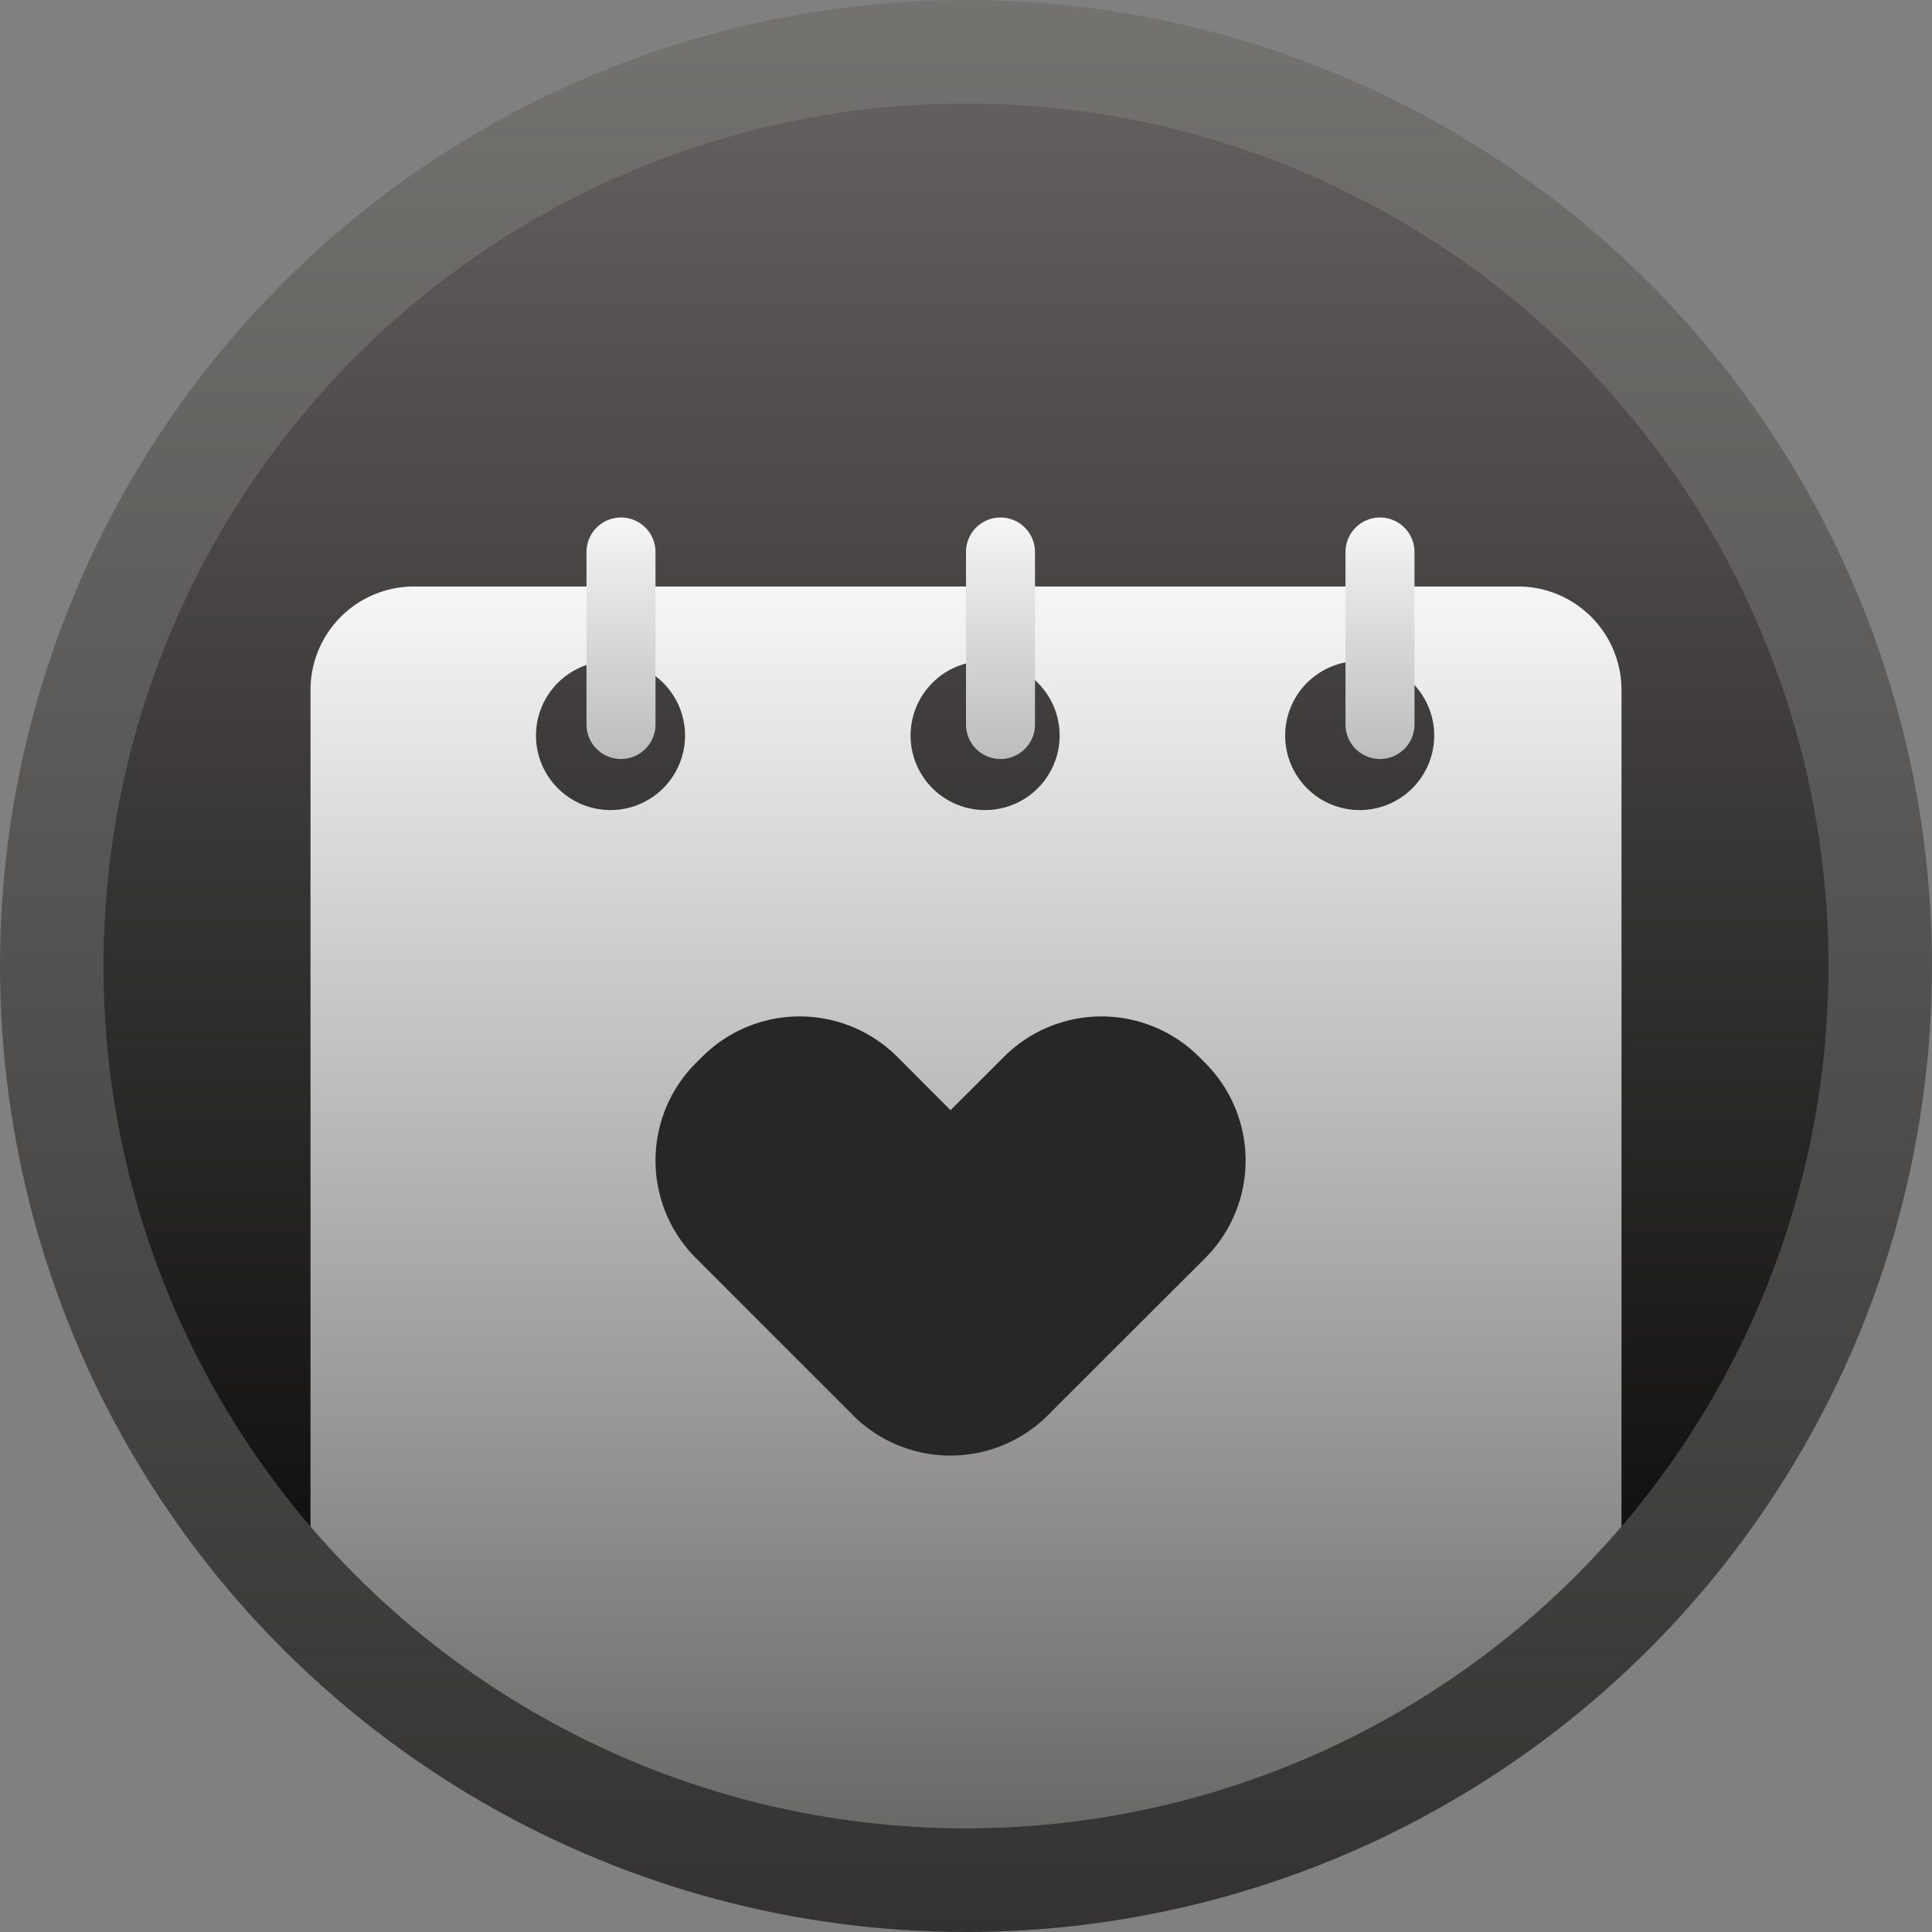
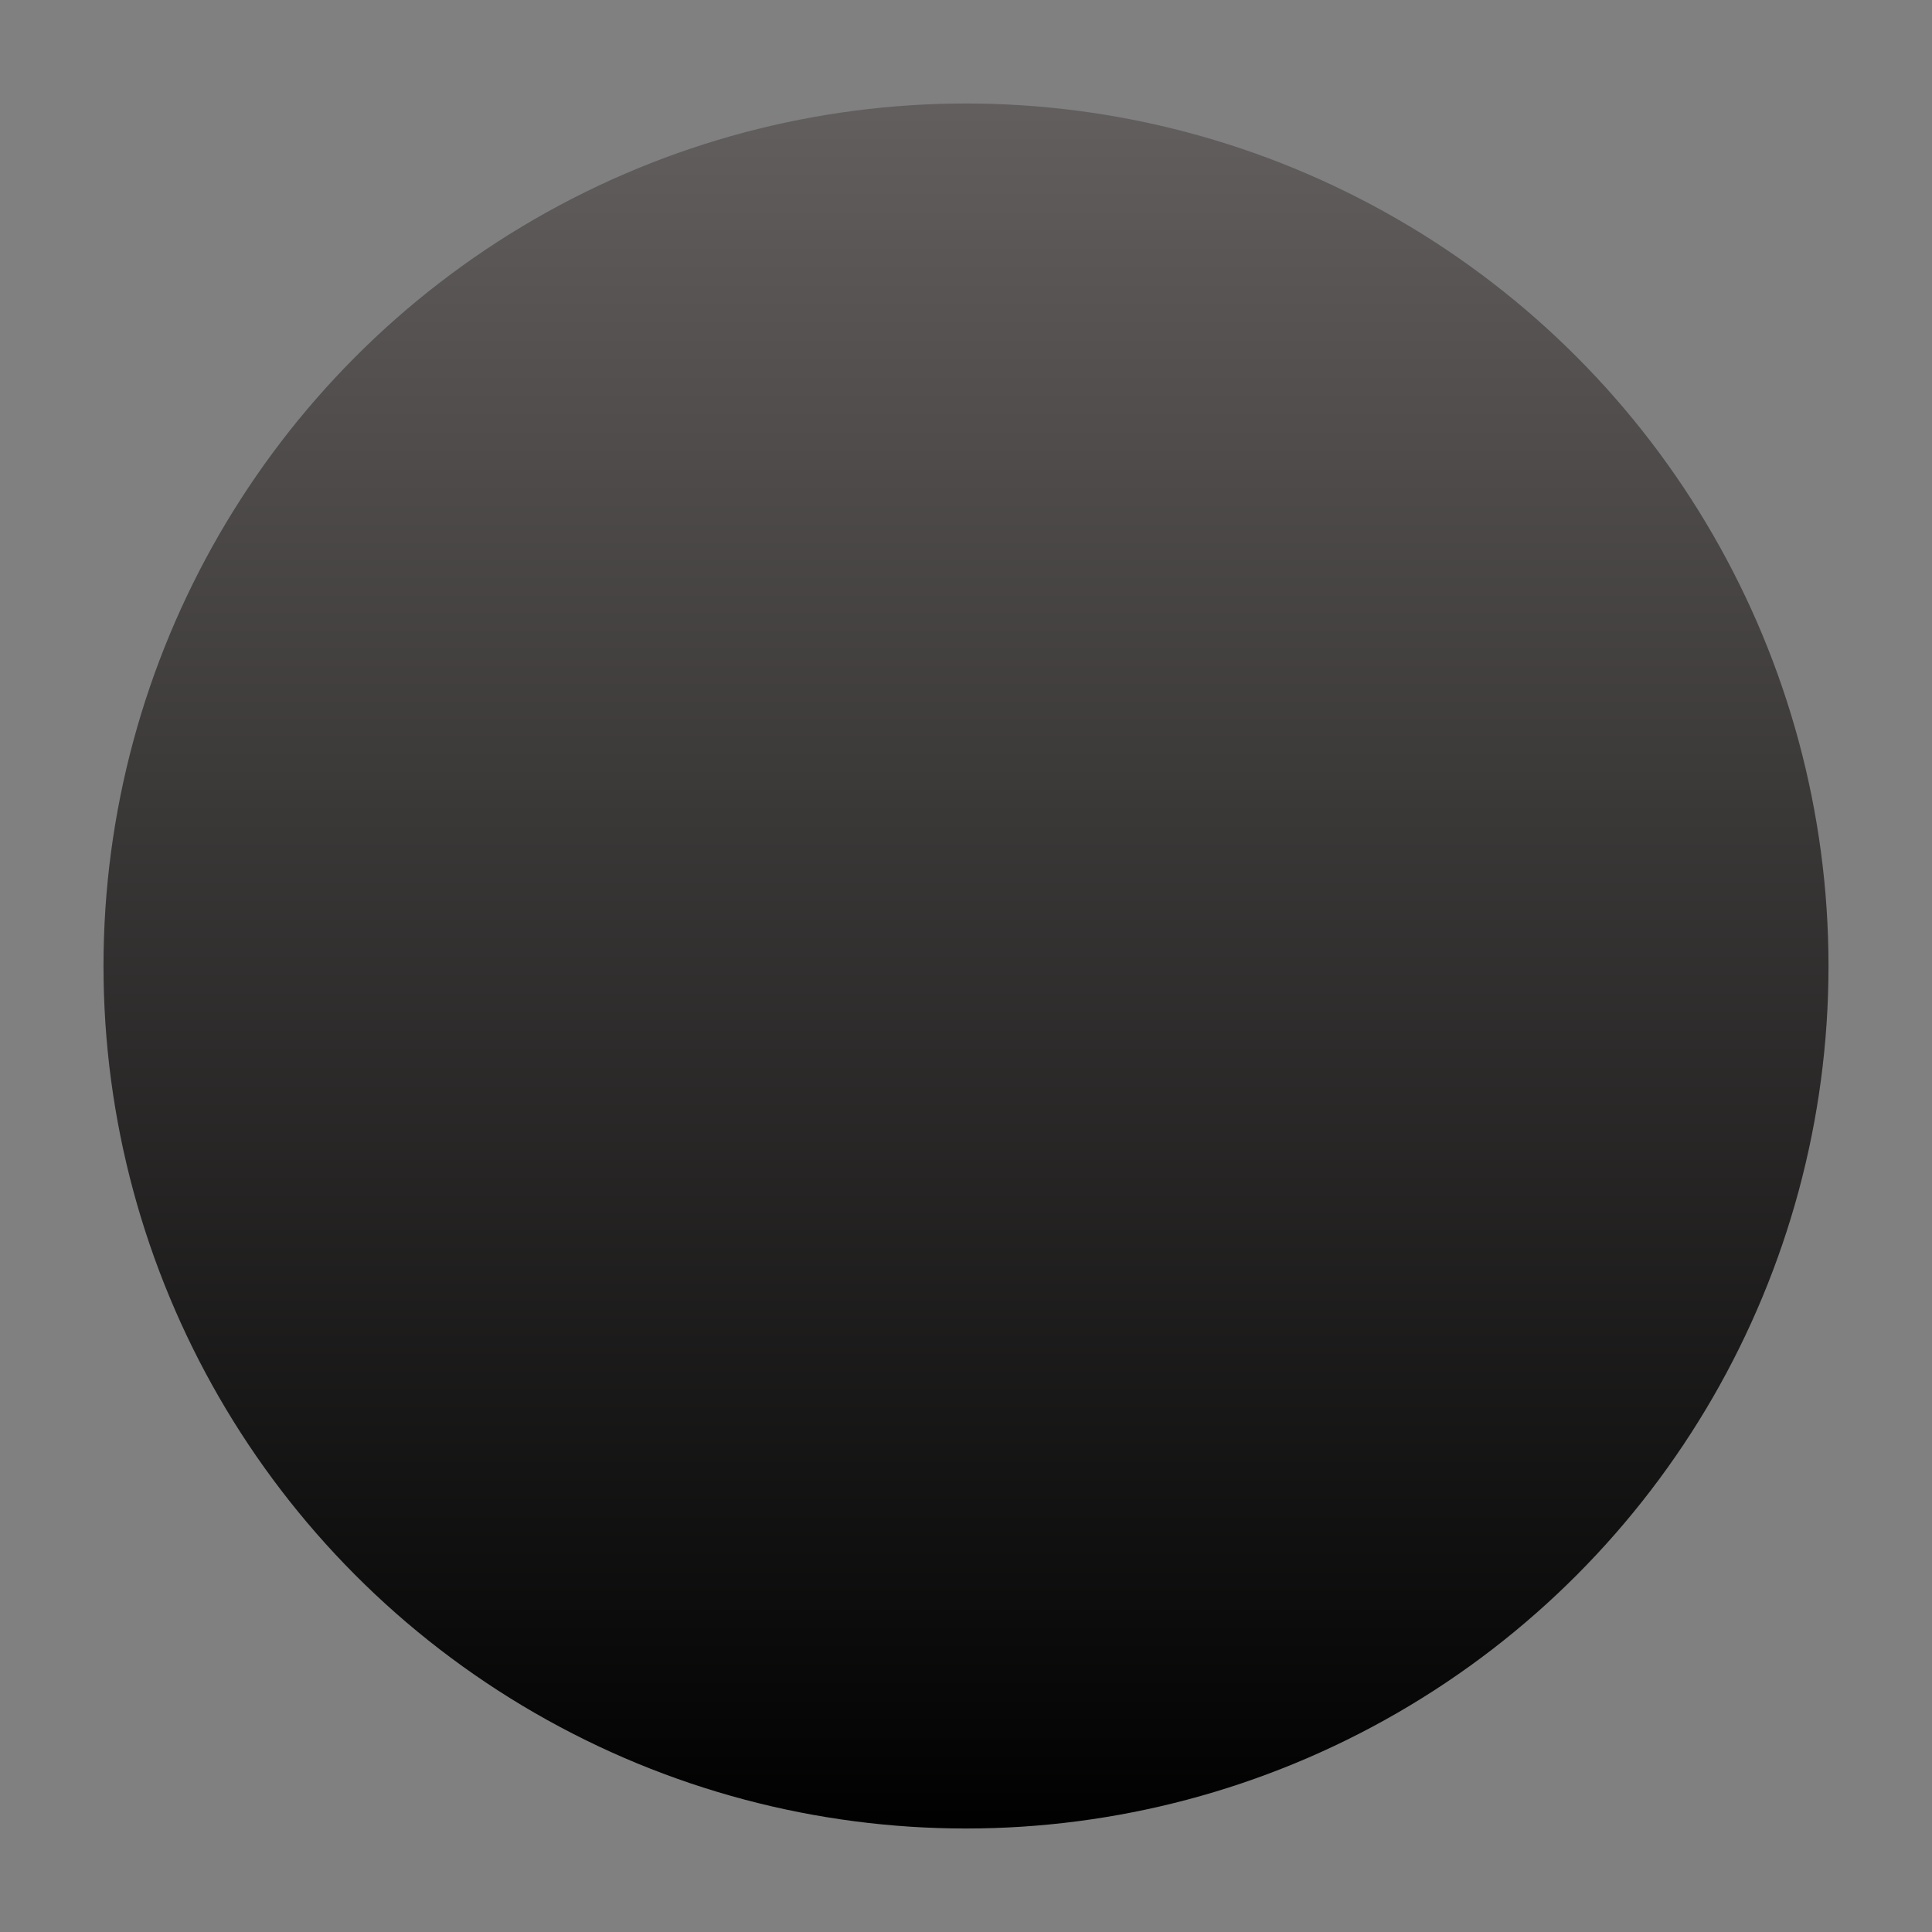
<svg xmlns="http://www.w3.org/2000/svg" id="各类假期" width="56" height="56" viewBox="0 0 56 56">
  <rect x="0" y="0" width="56" height="56" fill="#808080" stroke="none" />
  <defs>
    <linearGradient id="linear-gradient" x1="0.5" x2="0.5" y2="1" gradientUnits="objectBoundingBox">
      <stop offset="0" stop-color="#635f5e" />
      <stop offset="1" />
    </linearGradient>
    <linearGradient id="linear-gradient-2" x1="0.5" x2="0.5" y2="1" gradientUnits="objectBoundingBox">
      <stop offset="0" stop-color="#757370" />
      <stop offset="1" stop-color="#333131" />
    </linearGradient>
    <clipPath id="clip-path">
-       <circle id="椭圆_77" data-name="椭圆 77" cx="25" cy="25" r="25" transform="translate(3 3)" fill="url(#linear-gradient)" />
-     </clipPath>
+       </clipPath>
    <linearGradient id="linear-gradient-4" x1="0.5" x2="0.5" y2="1" gradientUnits="objectBoundingBox">
      <stop offset="0" stop-color="#f6f6f6" />
      <stop offset="1" stop-color="#6b6968" />
    </linearGradient>
  </defs>
-   <circle id="椭圆_70" data-name="椭圆 70" cx="28" cy="28" r="28" fill="url(#linear-gradient-2)" />
  <circle id="椭圆_71" data-name="椭圆 71" cx="25" cy="25" r="25" transform="translate(3 3)" fill="url(#linear-gradient)" />
  <g id="组_7418" data-name="组 7418">
    <g id="蒙版组_21" data-name="蒙版组 21" clip-path="url(#clip-path)">
      <g id="组_7378" data-name="组 7378">
        <g id="组_7377" data-name="组 7377">
          <g id="组_7376" data-name="组 7376">
            <g id="组_7375" data-name="组 7375">
              <g id="组_7374" data-name="组 7374">
                <path id="路径_8150" data-name="路径 8150" d="M44,53H12a3,3,0,0,1-3-3V20a3,3,0,0,1,3-3H44a3,3,0,0,1,3,3V50A3,3,0,0,1,44,53ZM39.4,19.16a2.16,2.16,0,1,0,2.171,2.16A2.16,2.16,0,0,0,39.4,19.16Zm-10.858,0a2.16,2.16,0,1,0,2.172,2.16,2.16,2.16,0,0,0-2.172-2.16Zm-10.857,0a2.16,2.16,0,1,0,2.171,2.16,2.16,2.16,0,0,0-2.171-2.16Z" fill="url(#linear-gradient-4)" />
-                 <path id="路径_8151" data-name="路径 8151" d="M24.724,41.02l-.177-.177-4.375-4.376a4,4,0,0,1,0-5.657l.18-.177a4,4,0,0,1,5.657,0l1.543,1.547L29.1,30.633a4,4,0,0,1,5.656,0l.177.177a4,4,0,0,1,0,5.657L30.6,40.794l-.047.048-.176.177a4,4,0,0,1-5.657,0Z" fill="#272727" />
-                 <path id="路径_8152" data-name="路径 8152" d="M17,16a1,1,0,0,1,2,0v5a1,1,0,0,1-2,0Zm11,0a1,1,0,0,1,2,0v5a1,1,0,0,1-2,0Zm12-1a1,1,0,0,0-1,1v5a1,1,0,0,0,2,0V16A1,1,0,0,0,40,15Z" fill-rule="evenodd" fill="url(#linear-gradient-4)" />
              </g>
            </g>
          </g>
        </g>
      </g>
    </g>
  </g>
</svg>